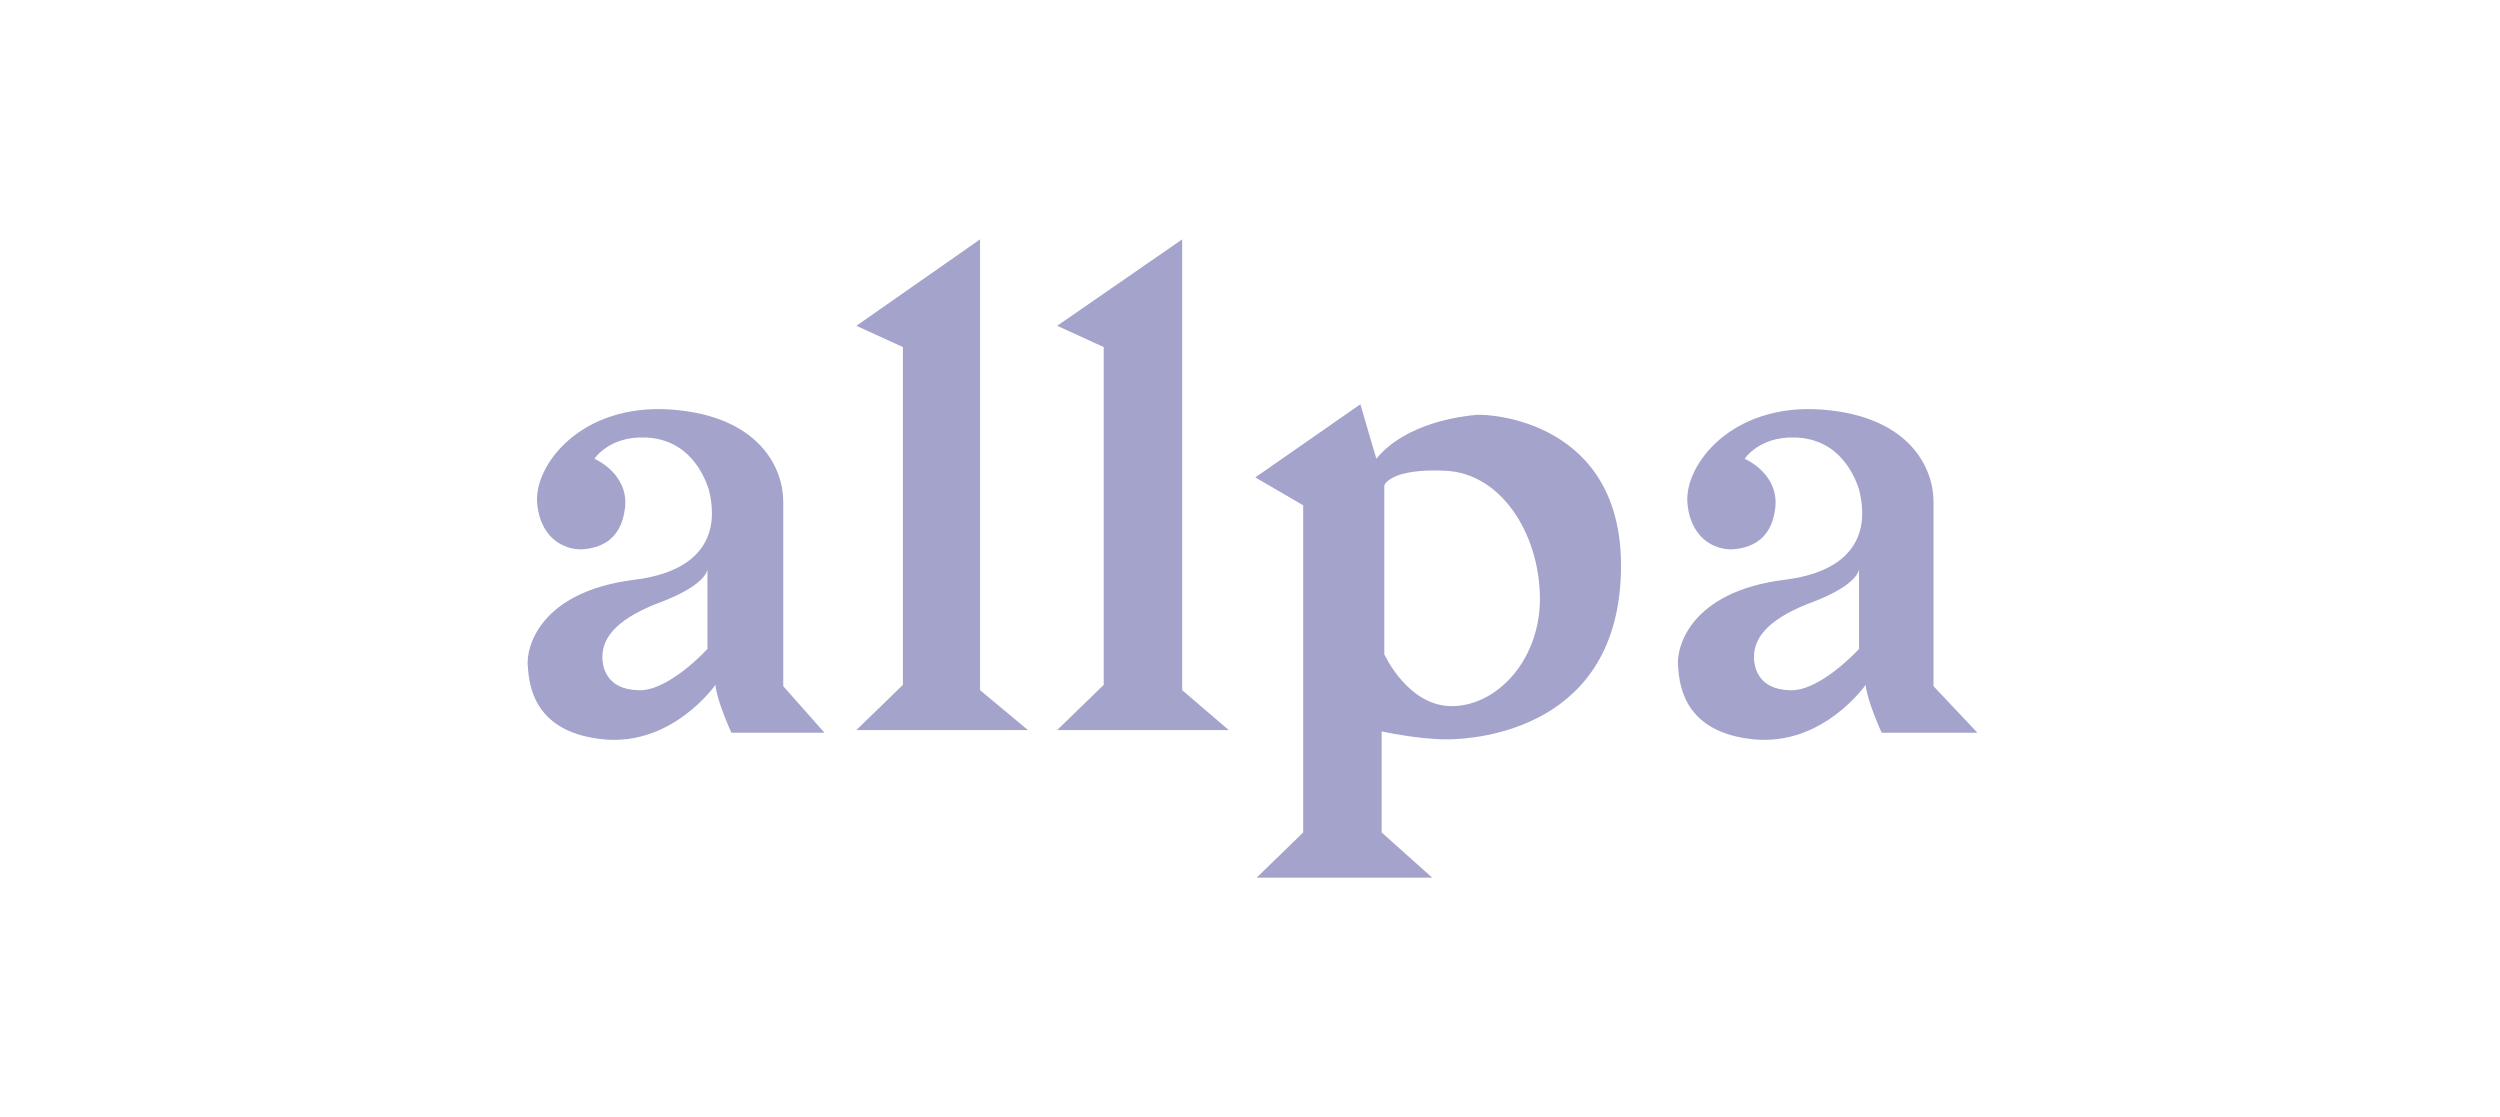
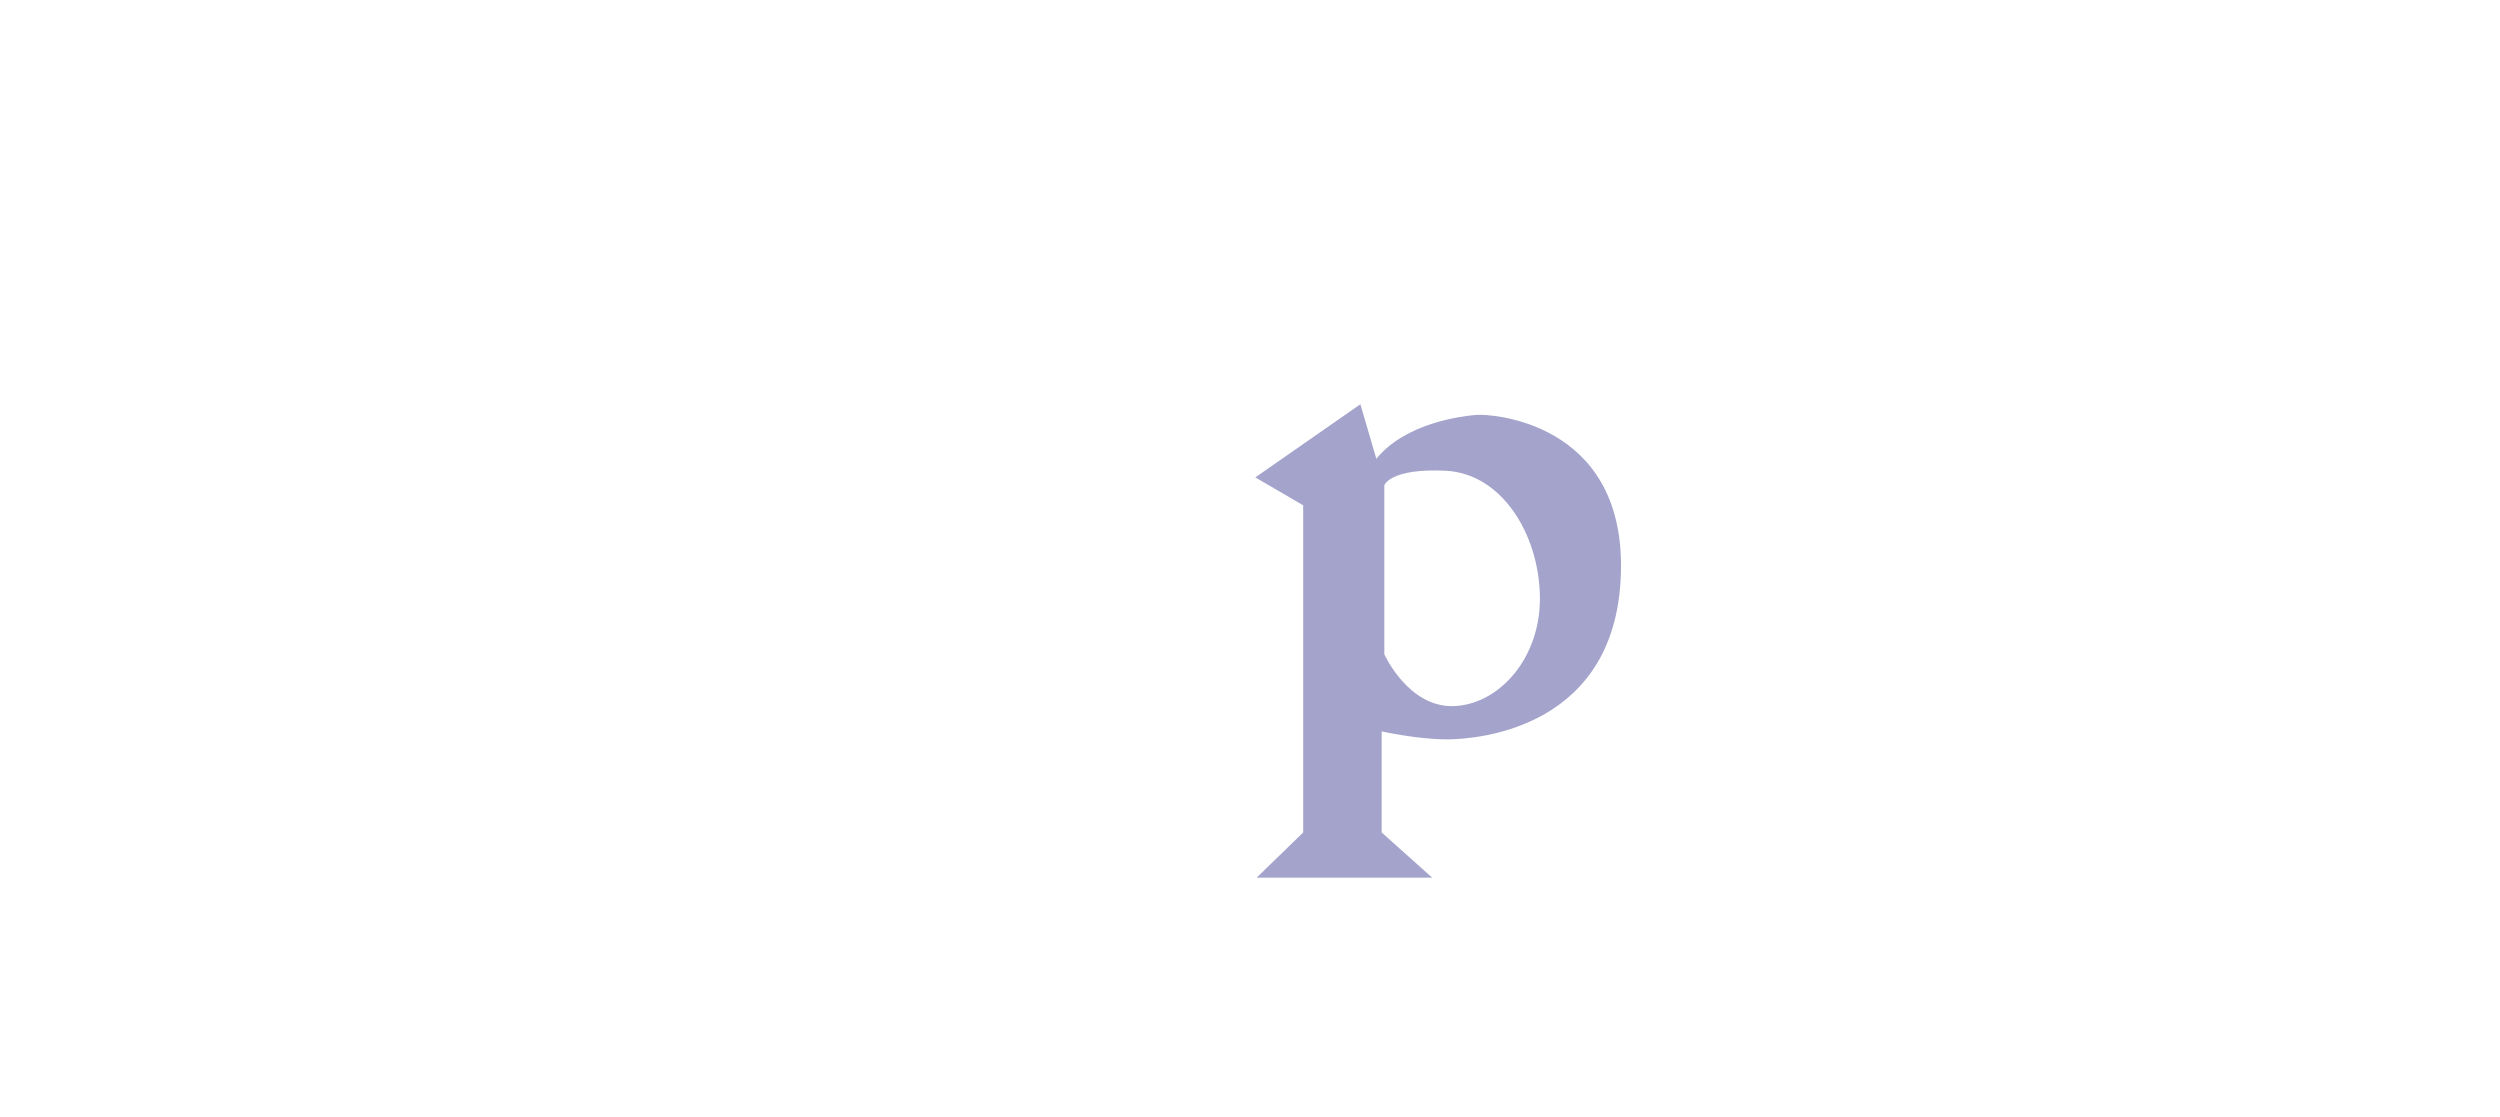
<svg xmlns="http://www.w3.org/2000/svg" version="1.1" id="Capa_1" x="0px" y="0px" viewBox="0 0 188 84" style="enable-background:new 0 0 188 84;" xml:space="preserve">
  <style type="text/css">
	.st0{fill:#A3A3CC;}
</style>
  <g>
-     <path class="st0" d="M58.9,51.6c0,0,0-11.5,0-13.9c0-2.4-1.7-6.4-8.4-6.9c-6.8-0.5-10.4,4.2-10.1,7.1c0.3,2.9,2.4,3.5,3.5,3.4   c1-0.1,2.8-0.5,3.1-3.1c0.3-2.6-2.3-3.7-2.3-3.7s1.1-1.7,3.8-1.6c3.4,0.1,4.5,3,4.8,3.9c0.2,0.9,1.6,5.9-5.6,6.8   c-7.2,0.9-8.2,5.2-8,6.6c0.1,1.4,0.5,4.9,5.7,5.4c5.2,0.5,8.4-4.1,8.4-4.1c0.1,1.2,1.2,3.6,1.2,3.6H62L58.9,51.6z M53.2,48.8   c0,0-3,3.3-5.3,3.1c-2.2-0.1-2.6-1.6-2.6-2.5c0-1.6,1.3-3,4.6-4.2c3.3-1.3,3.3-2.4,3.3-2.4V48.8z" />
-     <polygon class="st0" points="64.4,24.5 73.7,18 73.7,51.9 77.3,54.9 64.4,54.9 67.9,51.5 67.9,26.1  " />
-     <polygon class="st0" points="79.5,24.5 88.9,18 88.9,51.9 92.4,54.9 79.5,54.9 83,51.5 83,26.1  " />
    <path class="st0" d="M111,31.2c-1.1,0.1-5.3,0.6-7.5,3.3l-1.2-4.1l-7.9,5.5l3.6,2.1v24.6L94.5,66h13.2l-3.8-3.4v-7.6   c0,0,2.7,0.6,4.9,0.6c2.3,0,13-0.8,13.1-12.9C122,31.7,112.1,31.1,111,31.2z M109.3,53.1c-3.4,0.1-5.2-3.9-5.2-3.9V36.5   c0,0,0.4-1.3,4.6-1.1c4.2,0.2,7,4.7,7.1,9.4S112.7,53,109.3,53.1z" />
-     <path class="st0" d="M145.4,51.6c0,0,0-11.5,0-13.9c0-2.4-1.7-6.4-8.4-6.9c-6.8-0.5-10.4,4.2-10.1,7.1c0.3,2.9,2.4,3.5,3.5,3.4   c1-0.1,2.8-0.5,3.1-3.1c0.3-2.6-2.3-3.7-2.3-3.7s1.1-1.7,3.8-1.6c3.4,0.1,4.5,3,4.8,3.9c0.2,0.9,1.6,5.9-5.6,6.8   c-7.2,0.9-8.2,5.2-8,6.6c0.1,1.4,0.5,4.9,5.7,5.4c5.2,0.5,8.4-4.1,8.4-4.1c0.1,1.2,1.2,3.6,1.2,3.6h7.2L145.4,51.6z M139.8,48.8   c0,0-3,3.3-5.3,3.1c-2.2-0.1-2.6-1.6-2.6-2.5c0-1.6,1.3-3,4.6-4.2c3.3-1.3,3.3-2.4,3.3-2.4V48.8z" />
  </g>
</svg>